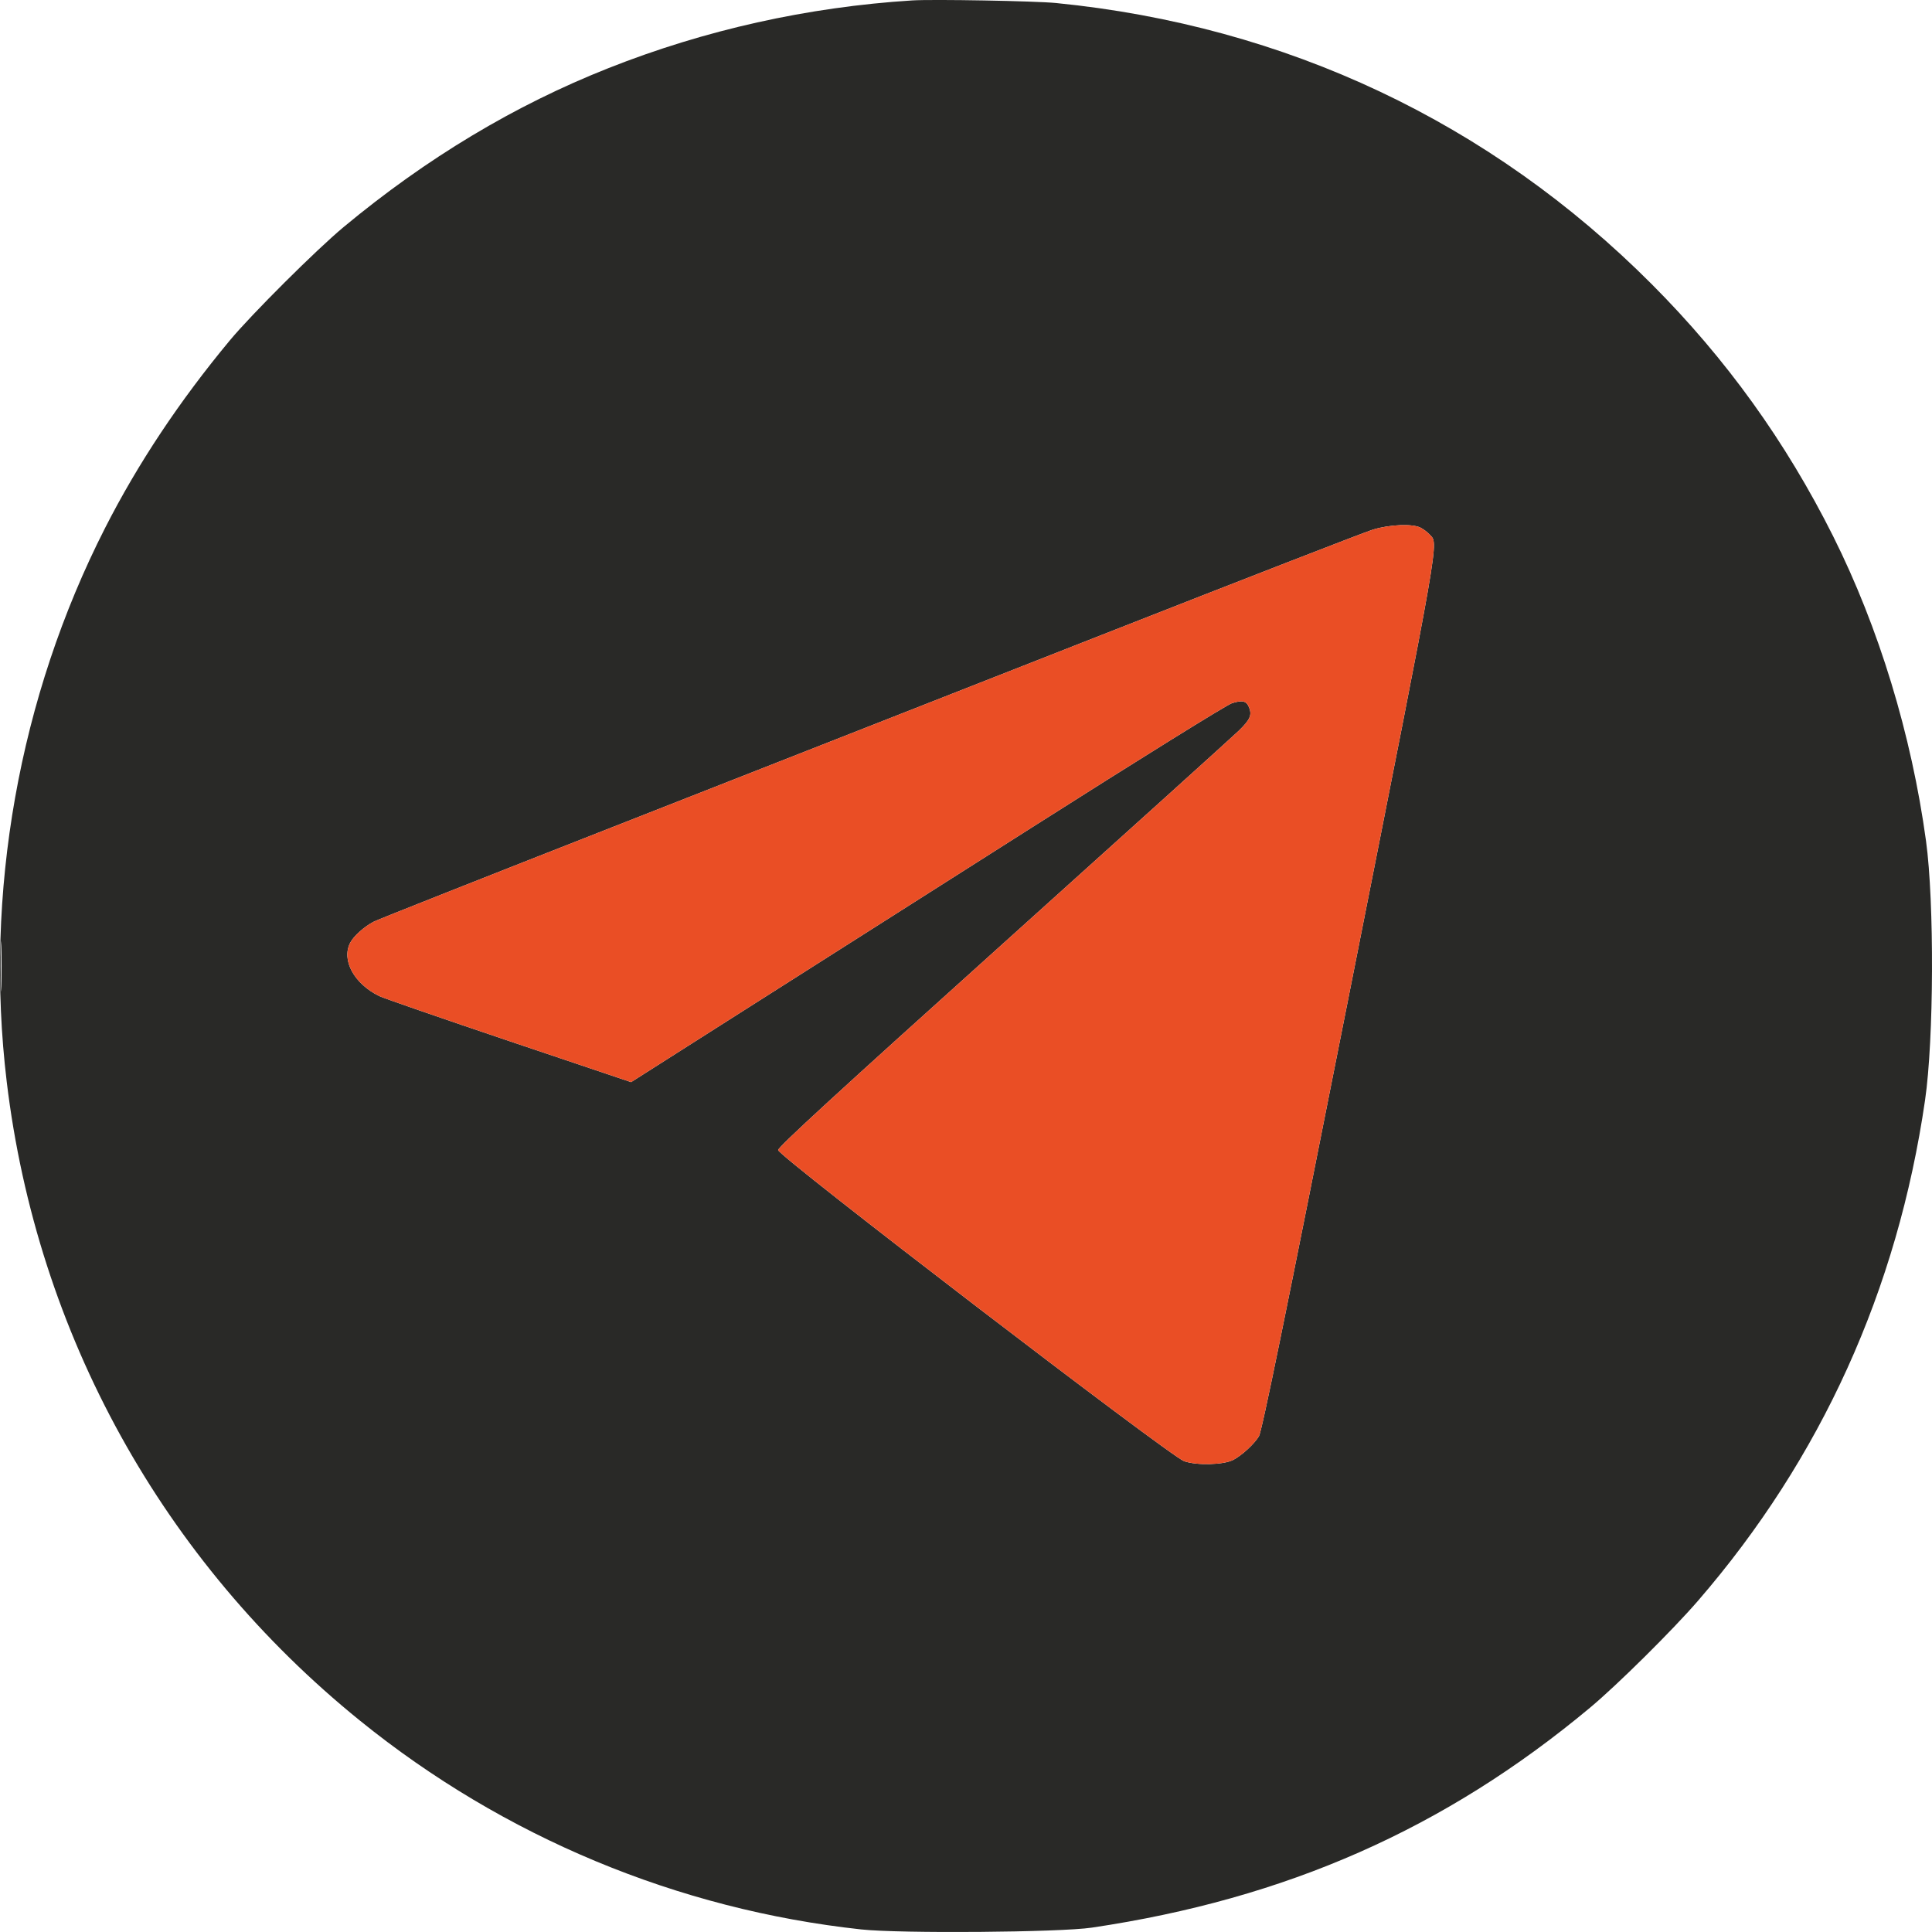
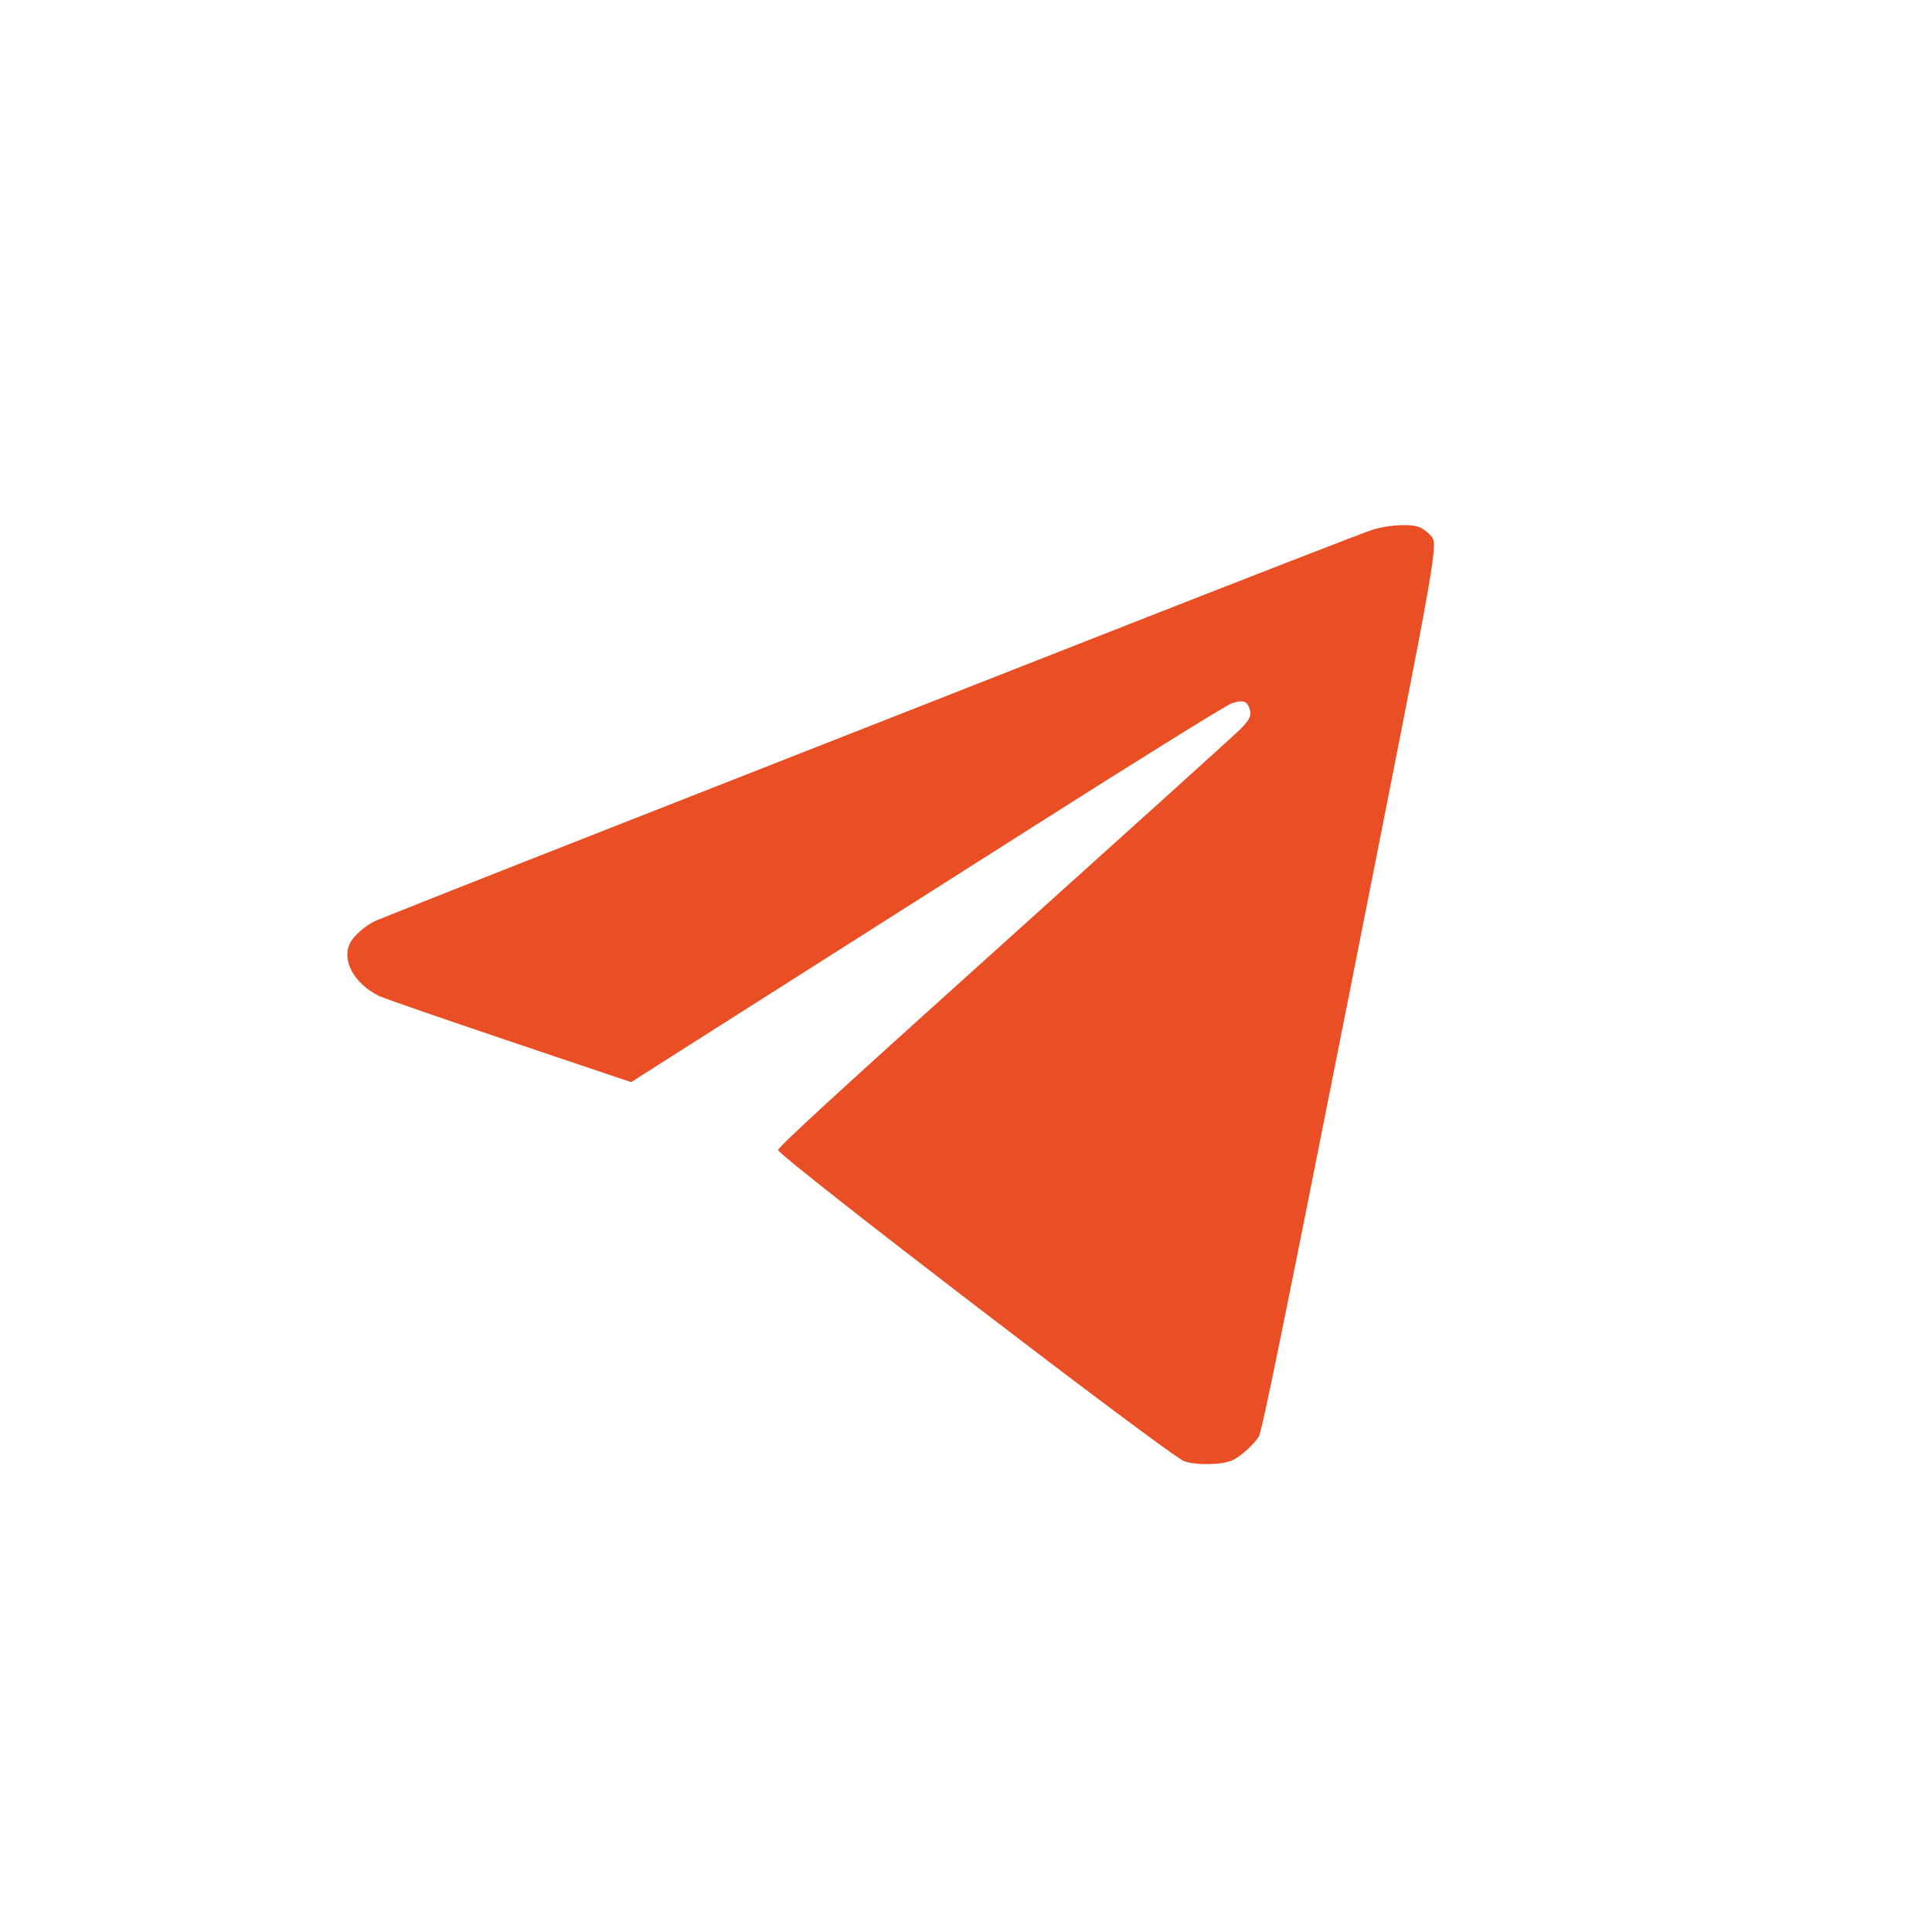
<svg xmlns="http://www.w3.org/2000/svg" width="46" height="46" viewBox="0 0 46 46" fill="none">
-   <path fill-rule="evenodd" clip-rule="evenodd" d="M21.72 0.01C19.227 0.168 16.79 0.711 14.49 1.621C12.255 2.505 10.157 3.764 8.18 5.407C7.53 5.948 5.989 7.483 5.472 8.105C4.271 9.551 3.285 11.034 2.503 12.569C0.452 16.594 -0.379 21.271 0.16 25.755C0.881 31.755 3.873 37.167 8.571 40.968C11.995 43.739 16.14 45.465 20.506 45.939C21.433 46.039 25.228 46.01 25.996 45.896C30.624 45.209 34.402 43.542 37.857 40.66C38.505 40.12 39.819 38.819 40.431 38.111C43.361 34.722 45.179 30.711 45.835 26.192C46.045 24.749 46.057 21.482 45.858 20.025C45.512 17.492 44.735 14.943 43.645 12.765C42.518 10.515 41.1 8.544 39.329 6.768C35.483 2.911 30.618 0.615 25.145 0.072C24.65 0.023 22.214 -0.021 21.72 0.01ZM26.248 15.111C29.599 13.794 32.495 12.669 32.685 12.611C33.088 12.487 33.634 12.465 33.825 12.565C33.894 12.6 33.988 12.672 34.036 12.724C34.255 12.966 34.336 12.5 32.132 23.629C30.578 31.471 30.045 34.082 29.974 34.198C29.858 34.386 29.571 34.65 29.366 34.758C29.136 34.879 28.497 34.896 28.193 34.79C27.853 34.671 18.53 27.527 18.527 27.383C18.525 27.311 19.923 26.028 23.89 22.459C26.841 19.804 29.362 17.527 29.493 17.4C29.761 17.139 29.811 17.03 29.744 16.854C29.681 16.687 29.586 16.662 29.33 16.744C29.206 16.784 27.173 18.046 24.566 19.703L17.522 24.178L15.026 25.765L12.12 24.786C10.522 24.247 9.132 23.766 9.031 23.717C8.429 23.421 8.124 22.861 8.339 22.445C8.422 22.285 8.68 22.055 8.906 21.941C9 21.893 11.57 20.876 14.617 19.68C17.664 18.484 22.898 16.428 26.248 15.111ZM0.031 23.485C0.023 23.759 0.016 23.548 0.016 23.016C0.016 22.485 0.023 22.261 0.031 22.519C0.039 22.777 0.039 23.212 0.031 23.485Z" fill="#292927" />
  <path d="M32.685 12.611C32.495 12.669 29.599 13.794 26.248 15.111C22.898 16.428 17.664 18.484 14.617 19.68C11.57 20.876 9 21.893 8.906 21.941C8.68 22.055 8.422 22.285 8.339 22.445C8.124 22.861 8.429 23.421 9.031 23.717C9.132 23.766 10.522 24.247 12.12 24.786L15.026 25.765L17.522 24.178L24.566 19.703C27.173 18.046 29.206 16.784 29.33 16.744C29.586 16.662 29.681 16.687 29.744 16.854C29.811 17.03 29.761 17.139 29.493 17.4C29.362 17.527 26.841 19.804 23.89 22.459C19.923 26.028 18.525 27.311 18.527 27.383C18.53 27.527 27.853 34.671 28.193 34.79C28.497 34.896 29.136 34.879 29.366 34.758C29.571 34.65 29.858 34.386 29.974 34.198C30.045 34.082 30.578 31.471 32.132 23.629C34.336 12.5 34.255 12.966 34.036 12.724C33.988 12.672 33.894 12.6 33.825 12.565C33.634 12.465 33.088 12.487 32.685 12.611Z" fill="#EA4E25" />
</svg>